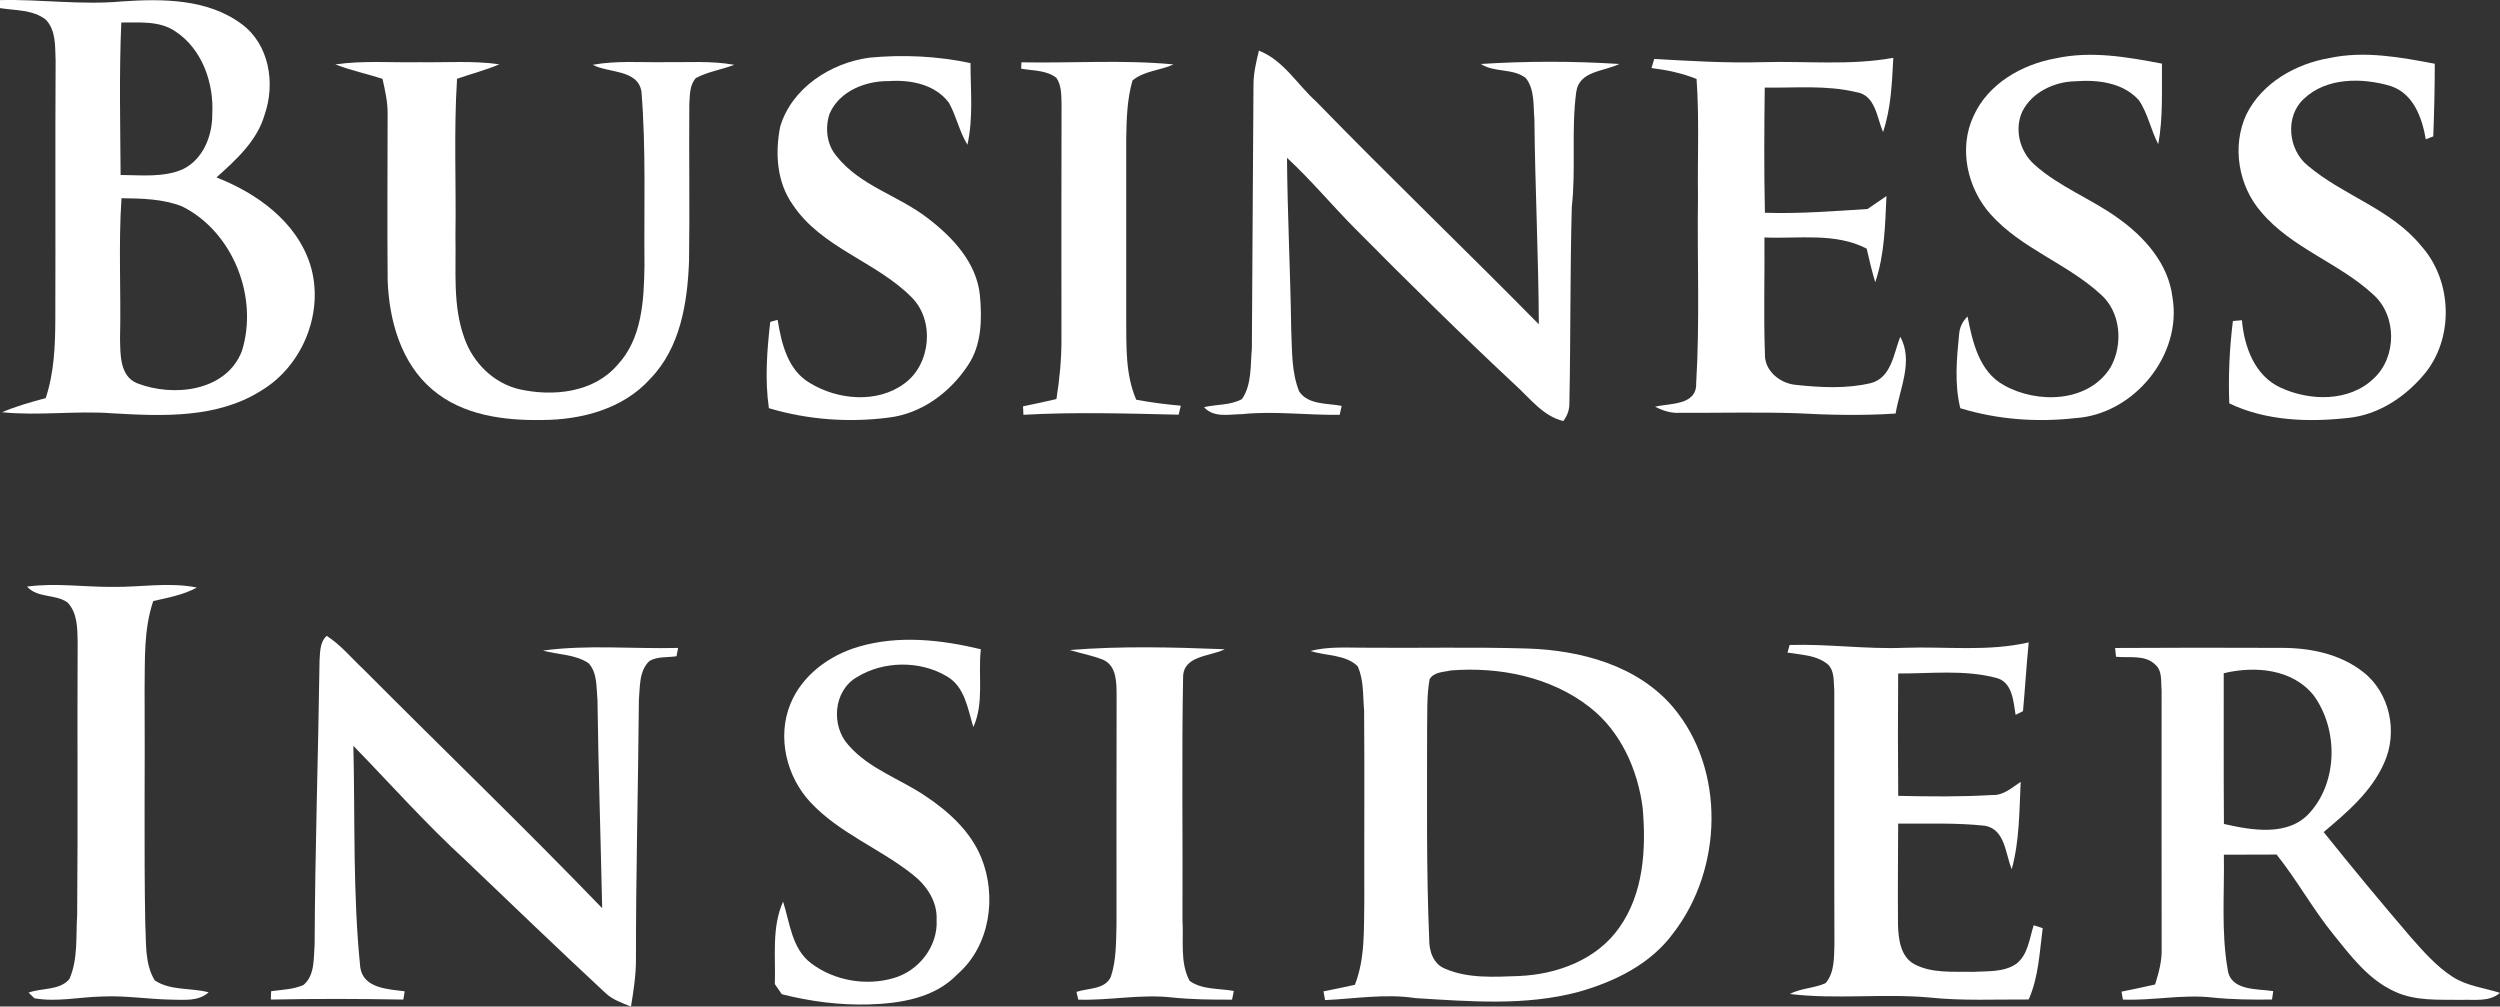
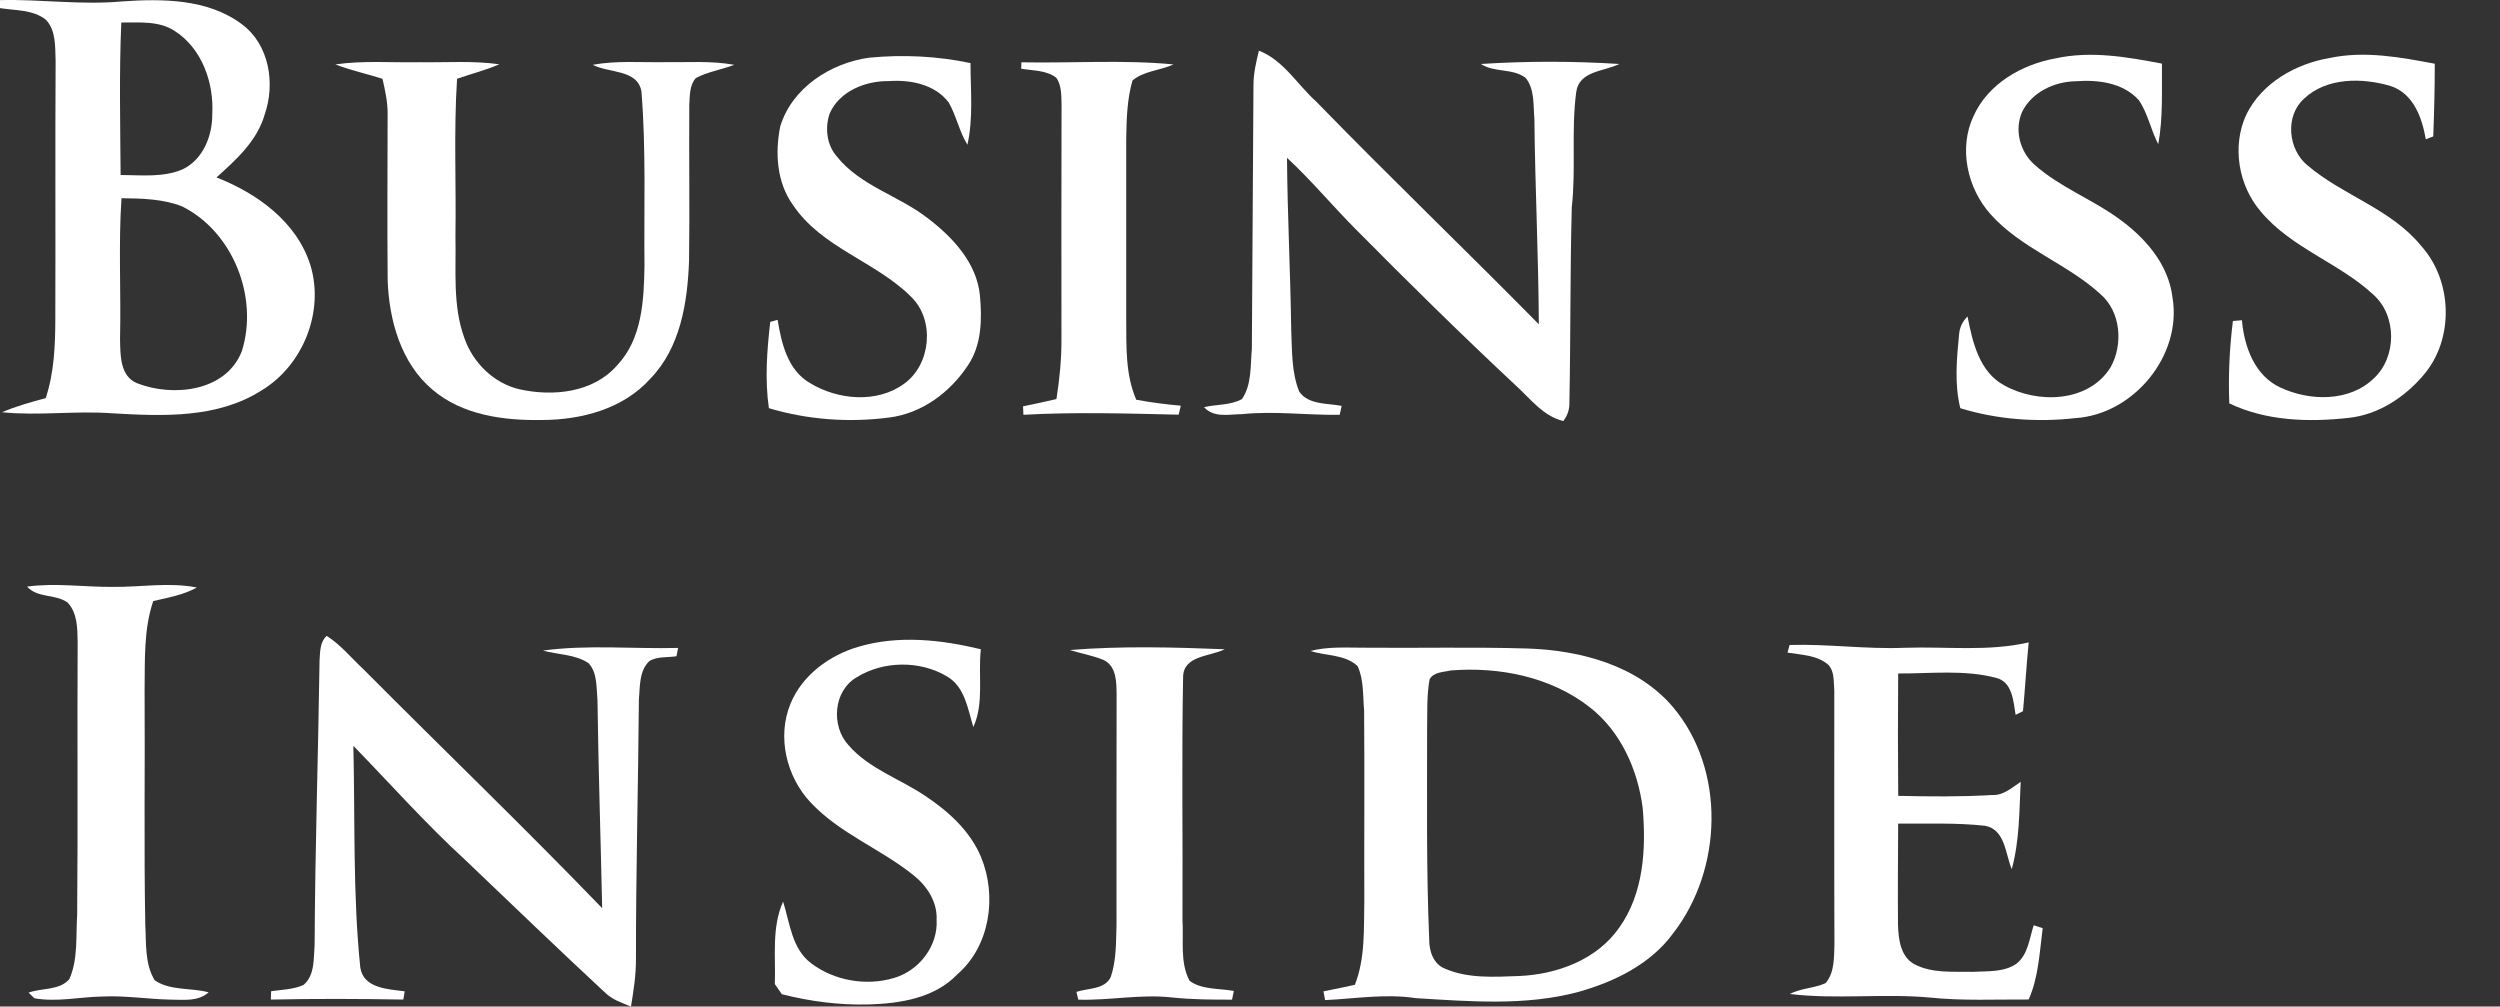
<svg xmlns="http://www.w3.org/2000/svg" id="Layer_1" x="0px" y="0px" width="260.793px" height="105px" viewBox="125.593 51.184 260.793 105" xml:space="preserve">
  <rect x="125.593" y="51.184" width="260.793" height="105" fill="#333333" stroke="none" />
  <g id="_x23_000000ff">
    <path fill="#FFFFFF" d="M125.593,51.195c4.238-0.102,8.471,0.53,12.709,0.138c4.228-0.291,8.96-0.286,12.51,2.368  c2.878,2.125,3.52,6.194,2.39,9.434c-0.785,2.746-2.975,4.717-5.028,6.556c4.233,1.656,8.379,4.63,9.795,9.144  c1.487,4.849-0.759,10.452-5.073,13.065c-4.605,2.949-10.325,2.705-15.562,2.399c-3.841-0.29-7.697,0.28-11.527-0.112  c1.467-0.632,3.011-1.054,4.554-1.472c0.881-2.654,0.993-5.46,1.003-8.231c0.031-8.991-0.021-17.981,0.031-26.972  c-0.062-1.447,0.061-3.158-1.029-4.284c-1.345-1.049-3.173-0.942-4.773-1.197V51.195 M138.246,53.533  c-0.229,5.292-0.107,10.6-0.071,15.903c2.149,0.015,4.421,0.28,6.454-0.581c2.145-1.019,3.123-3.494,3.107-5.756  c0.188-3.27-1.07-6.851-3.907-8.679C142.179,53.33,140.121,53.548,138.246,53.533 M138.267,71.861  c-0.331,4.88-0.036,9.785-0.152,14.675c0.035,1.63-0.031,3.887,1.777,4.625c3.749,1.467,9.307,0.886,10.937-3.367  c1.752-5.593-0.927-12.434-6.24-15.078C142.591,71.927,140.386,71.886,138.267,71.861z" />
    <path fill="#FFFFFF" d="M368.635,57.231c3.637-0.769,7.355-0.077,10.947,0.601c0,2.526-0.062,5.053-0.158,7.58  c-0.199,0.077-0.586,0.224-0.779,0.301c-0.393-2.257-1.279-4.768-3.673-5.558c-2.949-0.871-6.678-0.917-9.047,1.339  c-1.986,1.809-1.646,5.293,0.382,6.943c3.698,3.153,8.727,4.539,11.863,8.405c3.281,3.647,3.449,9.729,0.24,13.468  c-1.977,2.333-4.732,4.142-7.824,4.467c-4.172,0.463-8.589,0.331-12.439-1.513c-0.111-2.873,0.021-5.746,0.377-8.593  c0.234-0.021,0.708-0.061,0.942-0.082c0.234,2.756,1.33,5.797,4.019,7.024c3.042,1.426,7.193,1.513,9.735-0.953  c2.414-2.231,2.424-6.535-0.041-8.736c-3.565-3.316-8.527-4.844-11.711-8.629c-2.379-2.73-3.077-6.882-1.533-10.183  C361.574,59.809,365.095,57.828,368.635,57.231z" />
    <path fill="#FFFFFF" d="M256.352,60.038c0-1.212,0.285-2.399,0.566-3.571c2.587,1.014,3.998,3.54,5.989,5.323  c7.631,7.85,15.531,15.424,23.213,23.223c-0.035-7.137-0.393-14.268-0.463-21.404c-0.128-1.431,0.05-3.092-0.902-4.289  c-1.345-1.044-3.266-0.535-4.682-1.462c4.799-0.306,9.644-0.306,14.441,0c-1.609,0.805-4.202,0.693-4.498,2.959  c-0.524,3.963-0.01,7.987-0.458,11.96c-0.184,6.785-0.112,13.575-0.25,20.36c0.025,0.739-0.188,1.396-0.642,1.971  c-2.094-0.52-3.418-2.318-4.936-3.698c-5.705-5.328-11.263-10.809-16.754-16.356c-2.419-2.43-4.605-5.079-7.126-7.406  c0.046,5.959,0.356,11.914,0.438,17.874c0.102,2.175,0.005,4.452,0.836,6.51c0.957,1.401,2.938,1.202,4.426,1.493  c-0.051,0.234-0.152,0.693-0.203,0.927c-3.398,0.061-6.796-0.418-10.193-0.066c-1.34,0.01-2.939,0.417-3.958-0.729  c1.299-0.306,2.746-0.178,3.953-0.84c1.044-1.513,0.871-3.51,1.034-5.262C256.229,78.381,256.301,69.207,256.352,60.038z" />
-     <path fill="#FFFFFF" d="M298.156,57.333c3.765,0.214,7.529,0.443,11.304,0.336c4.544-0.132,9.134,0.367,13.637-0.453  c-0.138,2.603-0.23,5.251-1.07,7.743c-0.652-1.508-0.784-3.877-2.813-4.167c-3.116-0.749-6.356-0.423-9.529-0.469  c-0.052,4.355-0.082,8.706,0.02,13.056c3.576,0.117,7.142-0.168,10.702-0.393c0.657-0.458,1.314-0.906,1.977-1.35  c-0.143,3.011-0.188,6.113-1.172,8.991c-0.341-1.156-0.631-2.328-0.892-3.505c-3.285-1.706-7.115-1.008-10.666-1.167  c0.036,4.04-0.097,8.084,0.051,12.119c-0.081,1.803,1.6,3.132,3.28,3.265c2.553,0.27,5.196,0.407,7.717-0.178  c2.191-0.525,2.431-3.092,3.118-4.845c1.396,2.501-0.051,5.405-0.483,8.008c-3.454,0.229-6.918,0.153-10.366-0.036  c-4.05-0.127-8.1-0.021-12.144-0.041c-0.912,0.061-1.783-0.224-2.577-0.637c1.543-0.377,4.359-0.112,4.283-2.445  c0.388-6.469,0.097-12.959,0.188-19.438c-0.056-4.101,0.143-8.211-0.147-12.307c-1.508-0.601-3.098-0.942-4.702-1.136  C297.942,58.046,298.085,57.573,298.156,57.333z" />
    <path fill="#FFFFFF" d="M340.028,57.272c3.678-0.805,7.457-0.147,11.094,0.55c-0.03,2.802,0.128,5.629-0.387,8.4  c-0.779-1.482-1.07-3.189-2.018-4.58c-1.655-1.849-4.283-2.155-6.621-1.981c-2.206,0.041-4.539,1.136-5.548,3.168  c-0.851,1.869-0.249,4.177,1.264,5.521c2.588,2.328,5.919,3.561,8.721,5.583c2.771,1.971,5.262,4.758,5.685,8.262  c1.039,6.062-4.061,12.23-10.146,12.607c-4.01,0.454-8.12,0.148-11.986-1.034c-0.627-2.542-0.372-5.181-0.122-7.753  c0.065-0.703,0.361-1.309,0.876-1.818c0.52,2.659,1.218,5.776,3.82,7.182c3.479,1.951,8.827,1.808,11.109-1.89  c1.324-2.374,1.075-5.771-1.055-7.615c-3.499-3.209-8.272-4.758-11.471-8.339c-2.43-2.72-3.357-6.876-1.777-10.244  C332.979,59.921,336.508,57.904,340.028,57.272z" />
    <path fill="#FFFFFF" d="M160.573,57.904c2.914-0.423,5.868-0.173,8.802-0.229c2.766,0.041,5.557-0.173,8.308,0.214  c-1.426,0.622-2.944,0.999-4.411,1.513c-0.352,5.471-0.082,10.962-0.168,16.443c0.082,3.535-0.311,7.213,0.932,10.605  c0.892,2.572,3.061,4.722,5.746,5.343c3.5,0.779,7.702,0.361,10.188-2.501c2.618-2.761,2.796-6.806,2.853-10.392  c-0.062-6.056,0.173-12.128-0.316-18.169c-0.387-2.333-3.443-1.91-5.084-2.786c2.45-0.449,4.952-0.24,7.432-0.275  c2.445,0.031,4.911-0.163,7.335,0.275c-1.314,0.509-2.751,0.713-4.004,1.38c-0.672,0.733-0.622,1.803-0.688,2.73  c-0.041,5.451,0.05,10.906-0.026,16.356c-0.163,4.335-0.896,9.046-4.049,12.286c-2.817,3.148-7.188,4.289-11.278,4.299  c-3.989,0.071-8.308-0.489-11.451-3.174c-3.275-2.766-4.513-7.233-4.661-11.375c-0.056-5.781-0.01-11.558-0.005-17.339  c0.016-1.258-0.259-2.485-0.535-3.703C163.858,58.882,162.177,58.52,160.573,57.904z" />
    <path fill="#FFFFFF" d="M206.982,64.388c1.212-4.04,5.272-6.647,9.301-7.188c3.515-0.336,7.091-0.168,10.549,0.565  c0.005,2.837,0.306,5.721-0.321,8.517c-0.851-1.375-1.146-2.995-1.941-4.391c-1.436-1.915-3.999-2.409-6.26-2.246  c-2.425-0.036-5.155,1.044-6.174,3.393c-0.494,1.467-0.316,3.214,0.713,4.421c2.44,3.103,6.464,4.116,9.5,6.469  c2.608,1.987,5.129,4.651,5.466,8.074c0.224,2.445,0.193,5.124-1.218,7.243c-1.859,2.858-4.864,5.094-8.303,5.501  c-4.172,0.54-8.466,0.224-12.495-0.983c-0.428-2.99-0.199-6.016,0.143-9c0.193-0.056,0.576-0.163,0.769-0.214  c0.402,2.455,1.049,5.256,3.382,6.596c2.888,1.768,7.014,2.14,9.831,0.056c2.792-2.017,3.209-6.627,0.723-9.047  c-3.703-3.708-9.347-5.114-12.342-9.597C206.621,70.21,206.433,67.139,206.982,64.388z" />
    <path fill="#FFFFFF" d="M232.146,57.685c5.288,0.102,10.6-0.285,15.867,0.219c-1.386,0.637-3.087,0.672-4.279,1.67  c-0.57,1.961-0.622,4.04-0.657,6.072c0,6.28,0.005,12.561,0,18.842c0.021,2.822-0.097,5.746,1.044,8.395  c1.538,0.286,3.092,0.484,4.65,0.622c-0.056,0.234-0.168,0.703-0.224,0.938c-5.399-0.123-10.793-0.291-16.193,0.01  c-0.01-0.219-0.03-0.663-0.041-0.881c1.162-0.234,2.323-0.494,3.484-0.759c0.331-2.078,0.535-4.177,0.524-6.281  c-0.005-8.16-0.015-16.32,0.01-24.48c-0.031-0.927,0.016-1.936-0.535-2.741c-1.034-0.825-2.445-0.738-3.678-0.962  C232.125,58.184,232.141,57.848,232.146,57.685z" />
    <path fill="#FFFFFF" d="M128.416,112.377c2.964-0.407,5.944,0.051,8.919,0.031c2.934,0.035,5.889-0.515,8.797,0.065  c-1.411,0.774-3.005,1.055-4.554,1.411c-1.014,2.99-0.855,6.188-0.901,9.302c0.051,8.15-0.077,16.3,0.071,24.45  c0.112,1.95-0.071,4.075,0.983,5.812c1.635,1.111,3.79,0.754,5.629,1.253c-1.121,0.988-2.608,0.765-3.963,0.76  c-2.379-0.046-4.743-0.438-7.121-0.326c-2.364,0.045-4.748,0.606-7.096,0.184c-0.152-0.144-0.453-0.438-0.606-0.586  c1.391-0.515,3.229-0.204,4.258-1.416c0.917-2.094,0.667-4.457,0.81-6.688c0.087-9.51,0-19.021,0.051-28.53  c-0.03-1.391-0.021-2.99-1.054-4.065C131.38,113.126,129.521,113.604,128.416,112.377z" />
    <path fill="#FFFFFF" d="M158.927,120.114c0.066-0.901,0.016-1.93,0.744-2.598c1.462,0.928,2.557,2.287,3.805,3.454  c8.292,8.338,16.774,16.488,24.934,24.954c-0.152-7.233-0.397-14.466-0.489-21.704c-0.127-1.289,0.01-2.827-0.922-3.846  c-1.396-0.948-3.184-0.882-4.768-1.325c4.666-0.632,9.403-0.157,14.1-0.274c-0.041,0.219-0.123,0.646-0.168,0.865  c-0.927,0.153-1.971,0-2.812,0.489c-1.111,1.029-0.988,2.704-1.111,4.091c-0.071,9.005-0.315,18.011-0.305,27.018  c0.005,1.66-0.25,3.311-0.52,4.945c-0.933-0.377-1.926-0.708-2.664-1.415c-4.931-4.575-9.765-9.241-14.63-13.881  c-4.1-3.755-7.793-7.916-11.665-11.9c0.183,7.708-0.066,15.455,0.723,23.137c0.336,2.175,2.919,2.246,4.63,2.471  c-0.036,0.214-0.102,0.647-0.138,0.861c-4.61-0.082-9.215-0.098-13.824,0c0.005-0.219,0.025-0.658,0.03-0.872  c1.131-0.162,2.318-0.178,3.377-0.651c1.212-1.019,1.044-2.812,1.161-4.238C158.458,139.833,158.79,129.977,158.927,120.114z" />
    <path fill="#FFFFFF" d="M215.163,118.647c4.162-1.228,8.593-0.733,12.75,0.265c-0.311,2.7,0.367,5.578-0.785,8.12  c-0.581-1.896-0.876-4.218-2.776-5.303c-2.796-1.661-6.617-1.615-9.383,0.102c-2.45,1.416-2.71,5.078-0.861,7.091  c2.145,2.471,5.354,3.499,8.002,5.287c2.419,1.609,4.711,3.673,5.837,6.418c1.661,4.055,0.927,9.23-2.476,12.185  c-2.379,2.496-5.965,3.052-9.25,3.153c-3.056,0.082-6.113-0.315-9.072-1.069c-0.183-0.265-0.545-0.79-0.728-1.055  c0.102-2.873-0.347-5.898,0.861-8.604c0.708,2.216,0.912,4.926,2.929,6.434c2.404,1.824,5.735,2.394,8.624,1.538  c2.614-0.754,4.621-3.32,4.462-6.081c0.087-1.865-1.008-3.53-2.419-4.651c-3.408-2.74-7.682-4.34-10.712-7.569  c-2.537-2.685-3.54-6.856-2.109-10.32C209.285,121.607,212.127,119.529,215.163,118.647z" />
    <path fill="#FFFFFF" d="M324.242,118.76c4.324-0.152,8.721,0.423,12.979-0.565c-0.234,2.384-0.378,4.783-0.592,7.172  c-0.193,0.097-0.58,0.291-0.773,0.387c-0.234-1.41-0.326-3.428-2.022-3.855c-3.326-0.876-6.826-0.443-10.229-0.458  c-0.03,4.253-0.035,8.512,0.005,12.765c3.266,0.071,6.53,0.107,9.791-0.087c1.182,0.062,2.067-0.769,2.984-1.375  c-0.147,3.046-0.117,6.144-0.932,9.113c-0.673-1.595-0.673-4.157-2.802-4.533c-3.001-0.327-6.036-0.199-9.047-0.226  c-0.016,3.53-0.046,7.062-0.016,10.591c0.046,1.462,0.255,3.255,1.672,4.06c1.874,1.004,4.085,0.77,6.138,0.815  c1.518-0.087,3.204,0.065,4.523-0.831c1.237-0.952,1.369-2.643,1.823-4.029c0.234,0.077,0.703,0.229,0.938,0.307  c-0.332,2.506-0.423,5.088-1.462,7.437c-3.459-0.021-6.923,0.157-10.366-0.208c-4.84-0.434-9.729,0.219-14.559-0.367  c1.177-0.611,2.553-0.592,3.744-1.131c0.938-1.111,0.871-2.68,0.917-4.045c-0.036-8.838-0.005-17.67-0.015-26.503  c-0.082-0.892,0.04-1.951-0.617-2.654c-1.171-1.028-2.812-1.033-4.263-1.278c0.056-0.198,0.163-0.596,0.219-0.795  C316.275,118.342,320.249,118.923,324.242,118.76z" />
    <path fill="#FFFFFF" d="M237.199,118.994c5.363-0.438,10.783-0.291,16.157-0.082c-1.528,0.774-4.319,0.632-4.345,2.898  c-0.158,8.445-0.021,16.906-0.066,25.357c0.138,2.099-0.285,4.417,0.744,6.337c1.294,0.947,3.087,0.769,4.615,1.055  c-0.046,0.224-0.143,0.678-0.188,0.906c-2.094,0.005-4.188-0.01-6.271-0.229c-3.26-0.367-6.505,0.33-9.77,0.229  c-0.046-0.198-0.143-0.606-0.188-0.81c1.202-0.408,2.959-0.225,3.581-1.564c0.585-1.737,0.54-3.596,0.596-5.404  c0.005-8.003-0.015-16.01,0.01-24.013c-0.015-1.283,0.01-2.979-1.345-3.637C239.593,119.56,238.366,119.36,237.199,118.994z" />
    <path fill="#FFFFFF" d="M262.302,119.091c1.762-0.459,3.596-0.347,5.399-0.342c5.75,0.057,11.507-0.086,17.257,0.087  c5.517,0.184,11.451,1.753,15.16,6.112c5.517,6.546,5.181,16.907,0.03,23.574c-2.358,3.24-6.138,5.084-9.912,6.139  c-5.527,1.478-11.324,0.988-16.963,0.646c-3.152-0.488-6.306,0.062-9.454,0.204c-0.041-0.229-0.122-0.683-0.163-0.911  c1.095-0.214,2.186-0.444,3.275-0.684c1.096-2.791,0.922-5.837,0.983-8.781c-0.021-6.617,0.036-13.234-0.021-19.855  c-0.138-1.528-0.016-3.189-0.678-4.605C265.913,119.432,263.922,119.626,262.302,119.091 M276.916,121.123  c-0.76,0.188-1.764,0.147-2.191,0.923c-0.315,1.721-0.224,3.483-0.26,5.23c0.006,7.305-0.091,14.614,0.22,21.913  c-0.016,1.203,0.428,2.558,1.641,3.042c2.414,1.049,5.139,0.86,7.717,0.769c3.958-0.163,8.129-1.691,10.468-5.053  c2.552-3.586,2.807-8.206,2.445-12.449c-0.505-4.004-2.287-8.018-5.527-10.539C287.368,121.775,281.969,120.721,276.916,121.123z" />
-     <path fill="#FFFFFF" d="M346.237,118.78c5.746-0.036,11.491-0.036,17.237-0.011c3.031-0.021,6.189,0.597,8.624,2.507  c2.817,2.17,3.663,6.321,2.195,9.51c-1.313,2.985-3.866,5.14-6.301,7.197c2.954,3.698,5.98,7.335,9.057,10.932  c1.345,1.518,2.695,3.081,4.417,4.182c1.477,0.953,3.274,1.132,4.92,1.661c-1.131,0.973-2.674,0.672-4.039,0.729  c-2.338-0.035-4.799,0.147-6.974-0.881c-2.7-1.233-4.538-3.668-6.347-5.92c-2.16-2.658-3.811-5.685-5.944-8.358  c-1.834,0.011-3.668,0.016-5.502,0.016c0.071,3.978-0.29,8.002,0.393,11.939c0.271,2.297,3.066,2.027,4.758,2.292  c-0.03,0.219-0.098,0.657-0.128,0.877c-2.073,0.024-4.151,0.005-6.214-0.209c-3.123-0.352-6.225,0.336-9.343,0.214  c-0.035-0.204-0.106-0.617-0.143-0.825c1.172-0.234,2.338-0.489,3.505-0.749c0.372-1.197,0.713-2.415,0.683-3.678  c-0.016-9.011-0.005-18.017-0.005-27.028c-0.087-0.911,0.102-2.048-0.703-2.699c-1.085-1.023-2.705-0.637-4.055-0.785  C346.304,119.463,346.258,119.009,346.237,118.78 M357.566,121.414c0.01,5.24-0.021,10.482,0.021,15.724  c2.918,0.658,6.724,1.346,8.965-1.187c2.938-3.271,2.949-8.695,0.412-12.204C364.748,120.95,360.816,120.629,357.566,121.414z" />
  </g>
</svg>